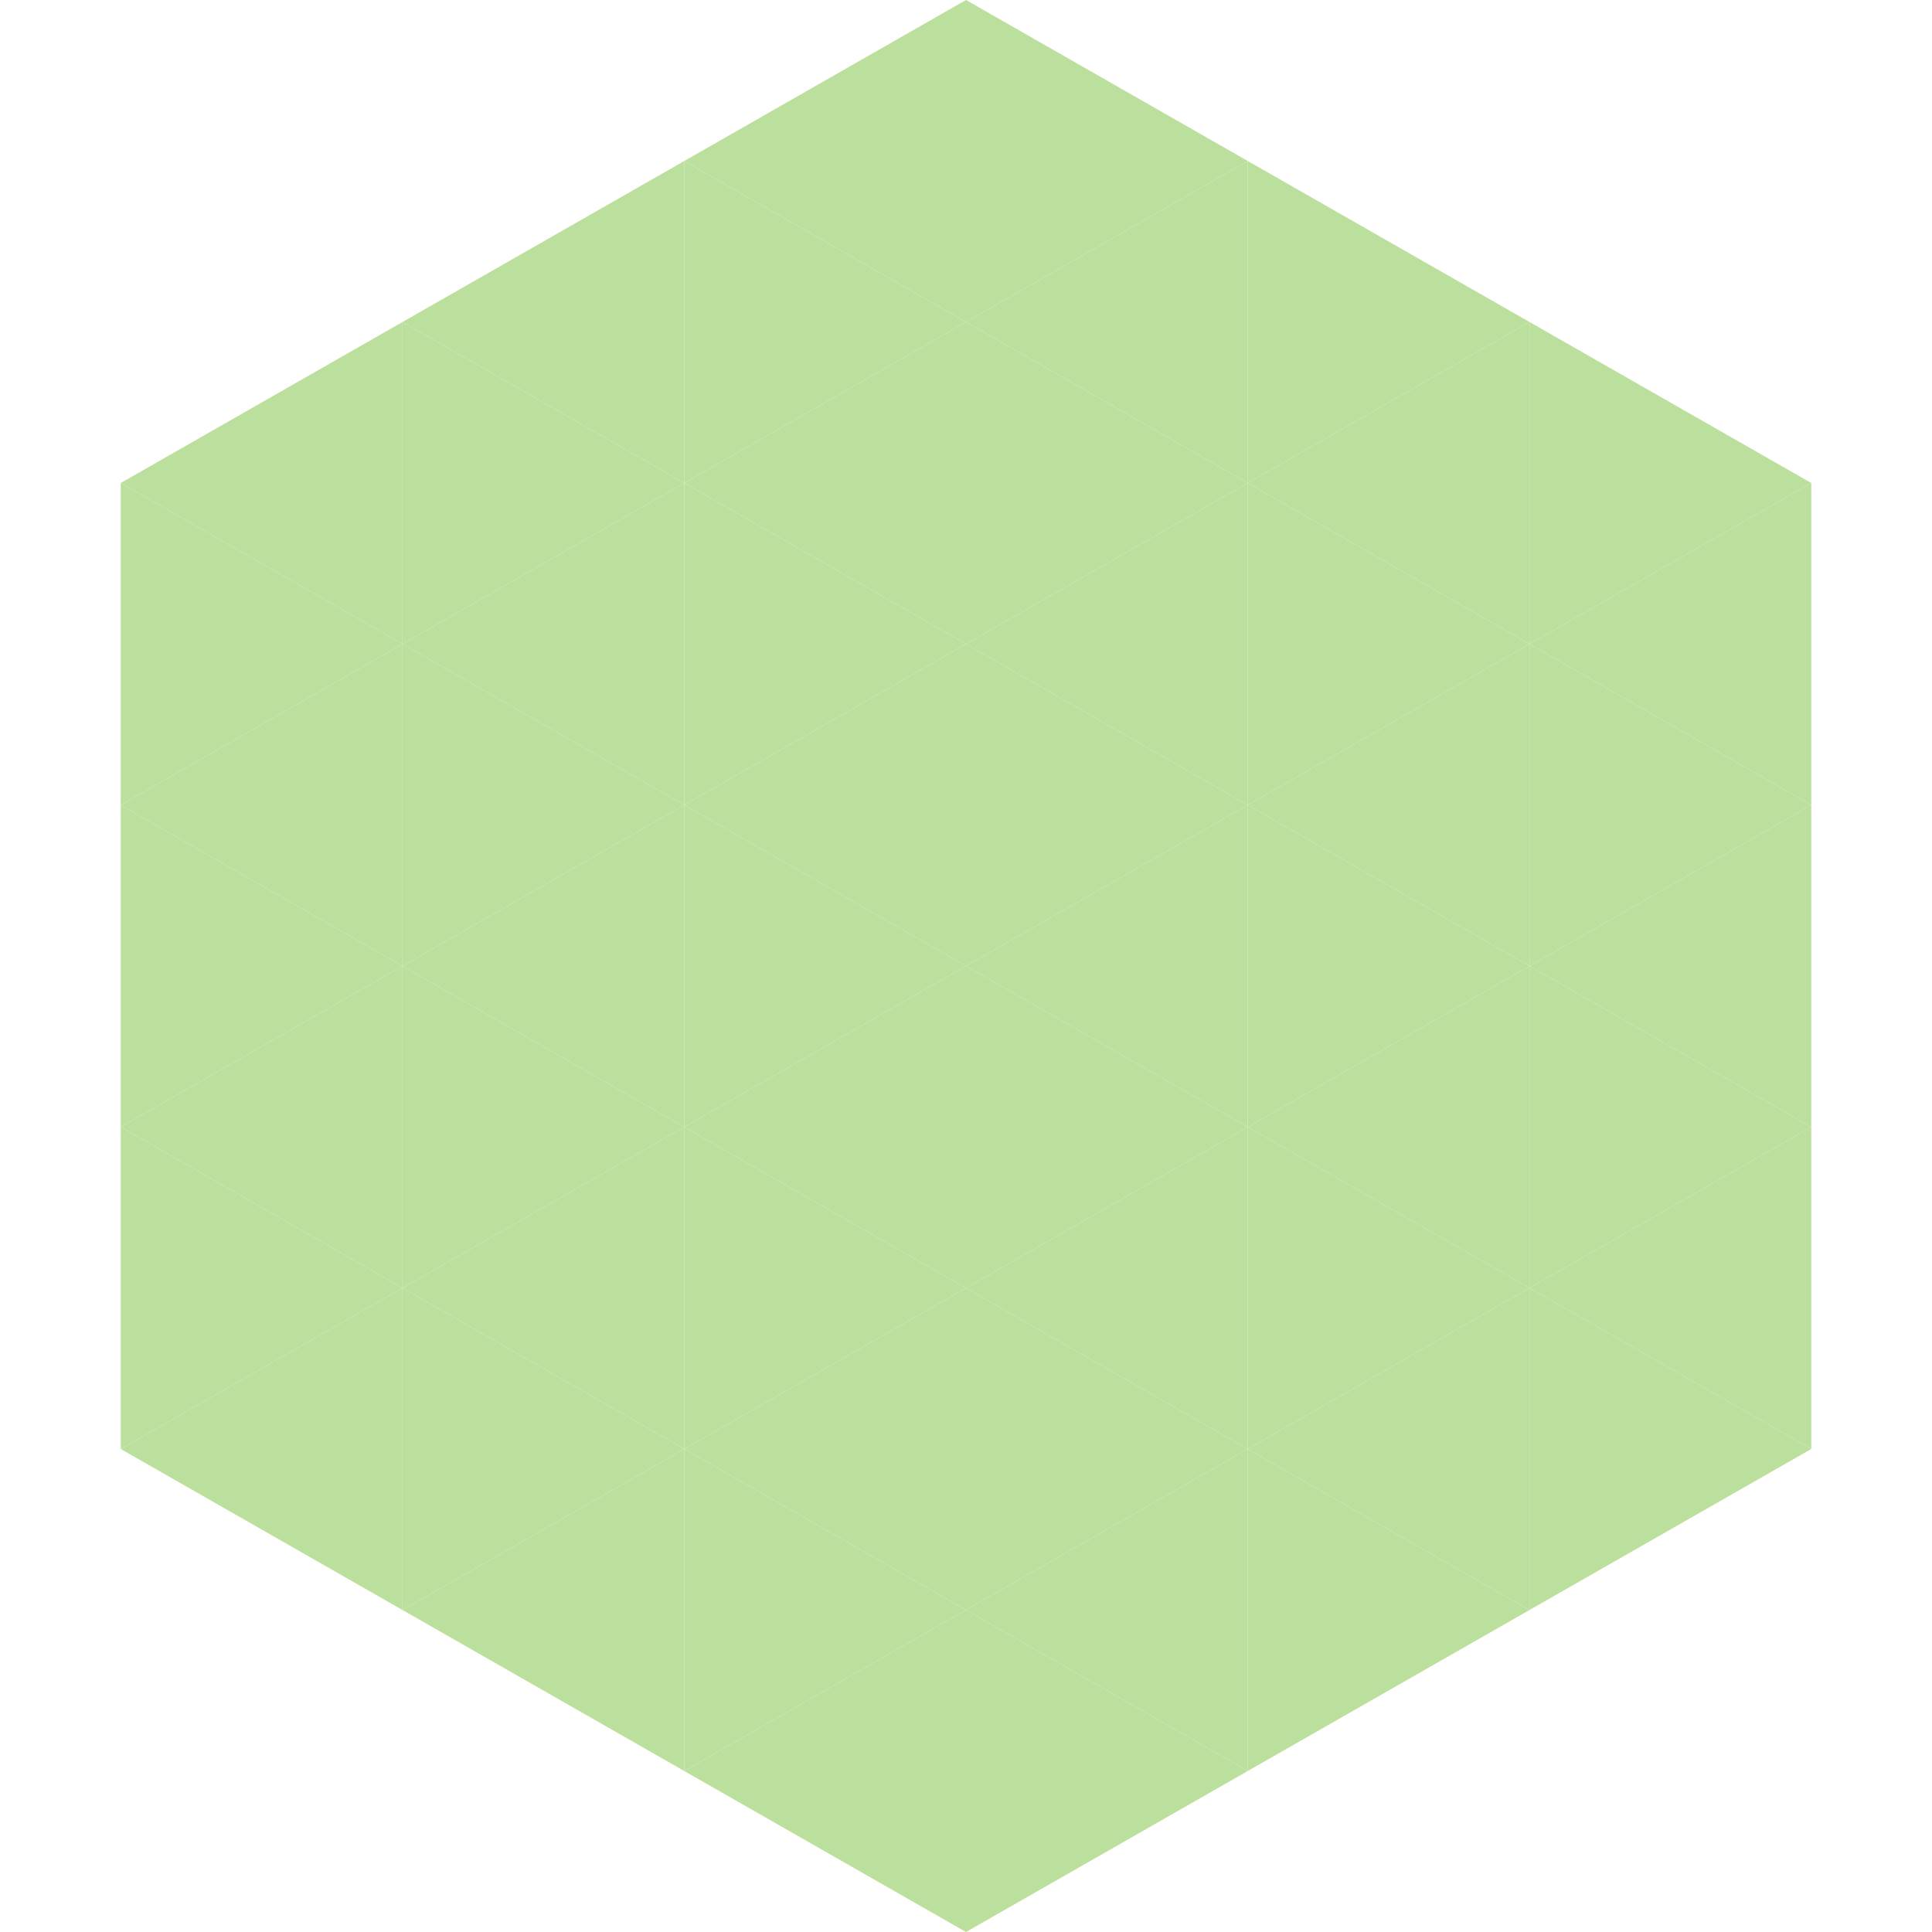
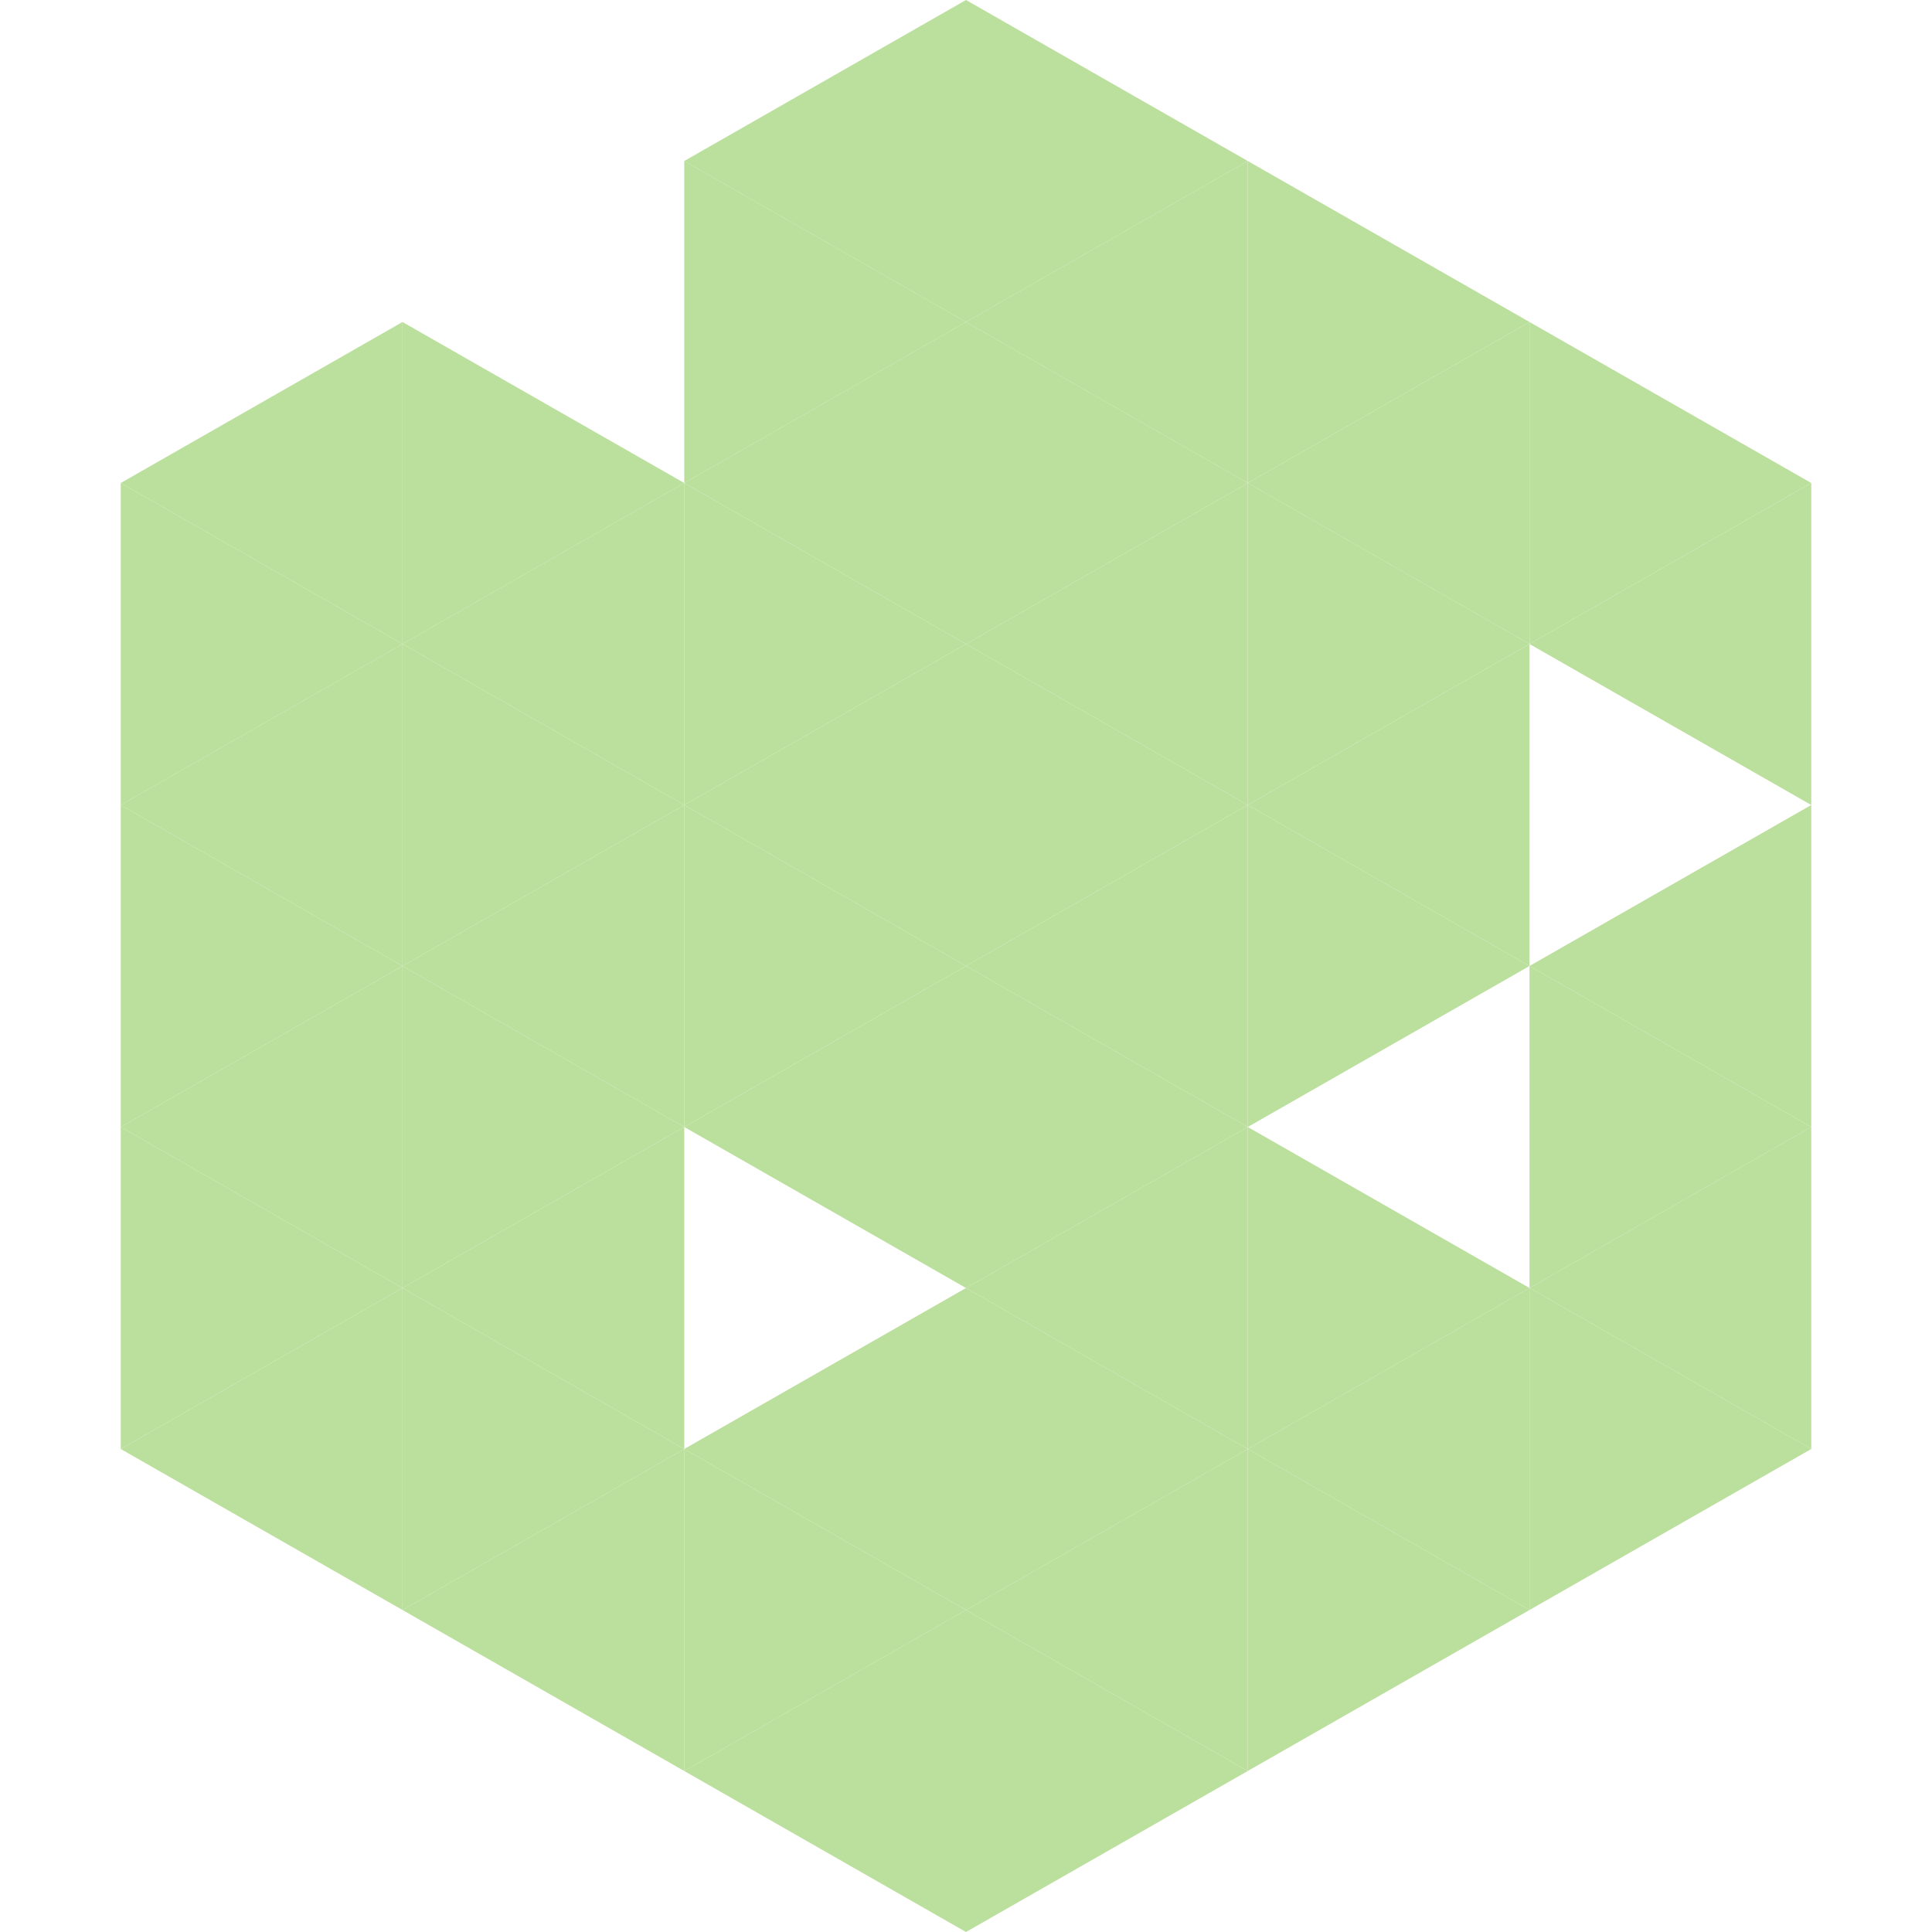
<svg xmlns="http://www.w3.org/2000/svg" width="240" height="240">
  <polygon points="50,40 15,60 50,80" style="fill:rgb(187,223,156)" />
  <polygon points="190,40 225,60 190,80" style="fill:rgb(187,223,156)" />
  <polygon points="15,60 50,80 15,100" style="fill:rgb(187,223,156)" />
  <polygon points="225,60 190,80 225,100" style="fill:rgb(187,223,156)" />
  <polygon points="50,80 15,100 50,120" style="fill:rgb(187,223,156)" />
-   <polygon points="190,80 225,100 190,120" style="fill:rgb(187,223,156)" />
  <polygon points="15,100 50,120 15,140" style="fill:rgb(187,223,156)" />
  <polygon points="225,100 190,120 225,140" style="fill:rgb(187,223,156)" />
  <polygon points="50,120 15,140 50,160" style="fill:rgb(187,223,156)" />
  <polygon points="190,120 225,140 190,160" style="fill:rgb(187,223,156)" />
  <polygon points="15,140 50,160 15,180" style="fill:rgb(187,223,156)" />
  <polygon points="225,140 190,160 225,180" style="fill:rgb(187,223,156)" />
  <polygon points="50,160 15,180 50,200" style="fill:rgb(187,223,156)" />
  <polygon points="190,160 225,180 190,200" style="fill:rgb(187,223,156)" />
  <polygon points="15,180 50,200 15,220" style="fill:rgb(255,255,255); fill-opacity:0" />
  <polygon points="225,180 190,200 225,220" style="fill:rgb(255,255,255); fill-opacity:0" />
  <polygon points="50,0 85,20 50,40" style="fill:rgb(255,255,255); fill-opacity:0" />
  <polygon points="190,0 155,20 190,40" style="fill:rgb(255,255,255); fill-opacity:0" />
-   <polygon points="85,20 50,40 85,60" style="fill:rgb(187,223,156)" />
  <polygon points="155,20 190,40 155,60" style="fill:rgb(187,223,156)" />
  <polygon points="50,40 85,60 50,80" style="fill:rgb(187,223,156)" />
  <polygon points="190,40 155,60 190,80" style="fill:rgb(187,223,156)" />
  <polygon points="85,60 50,80 85,100" style="fill:rgb(187,223,156)" />
  <polygon points="155,60 190,80 155,100" style="fill:rgb(187,223,156)" />
  <polygon points="50,80 85,100 50,120" style="fill:rgb(187,223,156)" />
  <polygon points="190,80 155,100 190,120" style="fill:rgb(187,223,156)" />
  <polygon points="85,100 50,120 85,140" style="fill:rgb(187,223,156)" />
  <polygon points="155,100 190,120 155,140" style="fill:rgb(187,223,156)" />
  <polygon points="50,120 85,140 50,160" style="fill:rgb(187,223,156)" />
-   <polygon points="190,120 155,140 190,160" style="fill:rgb(187,223,156)" />
  <polygon points="85,140 50,160 85,180" style="fill:rgb(187,223,156)" />
  <polygon points="155,140 190,160 155,180" style="fill:rgb(187,223,156)" />
  <polygon points="50,160 85,180 50,200" style="fill:rgb(187,223,156)" />
  <polygon points="190,160 155,180 190,200" style="fill:rgb(187,223,156)" />
  <polygon points="85,180 50,200 85,220" style="fill:rgb(187,223,156)" />
  <polygon points="155,180 190,200 155,220" style="fill:rgb(187,223,156)" />
  <polygon points="120,0 85,20 120,40" style="fill:rgb(187,223,156)" />
  <polygon points="120,0 155,20 120,40" style="fill:rgb(187,223,156)" />
  <polygon points="85,20 120,40 85,60" style="fill:rgb(187,223,156)" />
  <polygon points="155,20 120,40 155,60" style="fill:rgb(187,223,156)" />
  <polygon points="120,40 85,60 120,80" style="fill:rgb(187,223,156)" />
  <polygon points="120,40 155,60 120,80" style="fill:rgb(187,223,156)" />
  <polygon points="85,60 120,80 85,100" style="fill:rgb(187,223,156)" />
  <polygon points="155,60 120,80 155,100" style="fill:rgb(187,223,156)" />
  <polygon points="120,80 85,100 120,120" style="fill:rgb(187,223,156)" />
  <polygon points="120,80 155,100 120,120" style="fill:rgb(187,223,156)" />
  <polygon points="85,100 120,120 85,140" style="fill:rgb(187,223,156)" />
  <polygon points="155,100 120,120 155,140" style="fill:rgb(187,223,156)" />
  <polygon points="120,120 85,140 120,160" style="fill:rgb(187,223,156)" />
  <polygon points="120,120 155,140 120,160" style="fill:rgb(187,223,156)" />
-   <polygon points="85,140 120,160 85,180" style="fill:rgb(187,223,156)" />
  <polygon points="155,140 120,160 155,180" style="fill:rgb(187,223,156)" />
  <polygon points="120,160 85,180 120,200" style="fill:rgb(187,223,156)" />
  <polygon points="120,160 155,180 120,200" style="fill:rgb(187,223,156)" />
  <polygon points="85,180 120,200 85,220" style="fill:rgb(187,223,156)" />
  <polygon points="155,180 120,200 155,220" style="fill:rgb(187,223,156)" />
  <polygon points="120,200 85,220 120,240" style="fill:rgb(187,223,156)" />
  <polygon points="120,200 155,220 120,240" style="fill:rgb(187,223,156)" />
  <polygon points="85,220 120,240 85,260" style="fill:rgb(255,255,255); fill-opacity:0" />
  <polygon points="155,220 120,240 155,260" style="fill:rgb(255,255,255); fill-opacity:0" />
</svg>